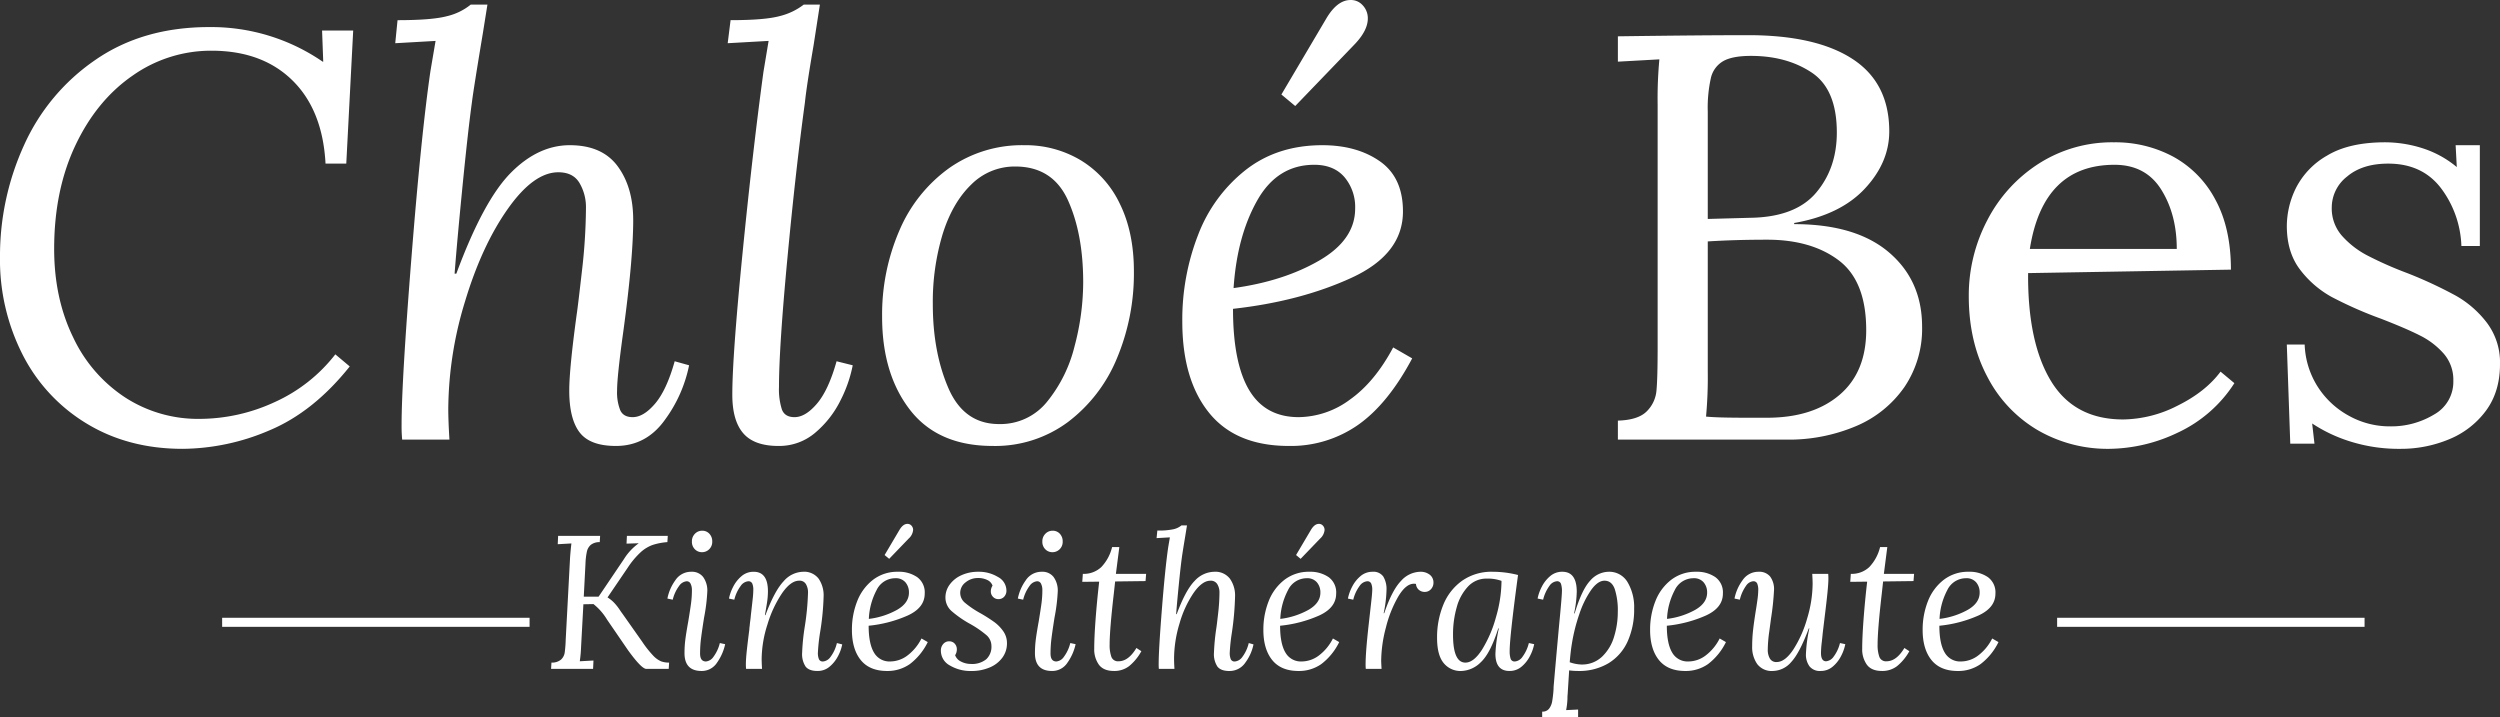
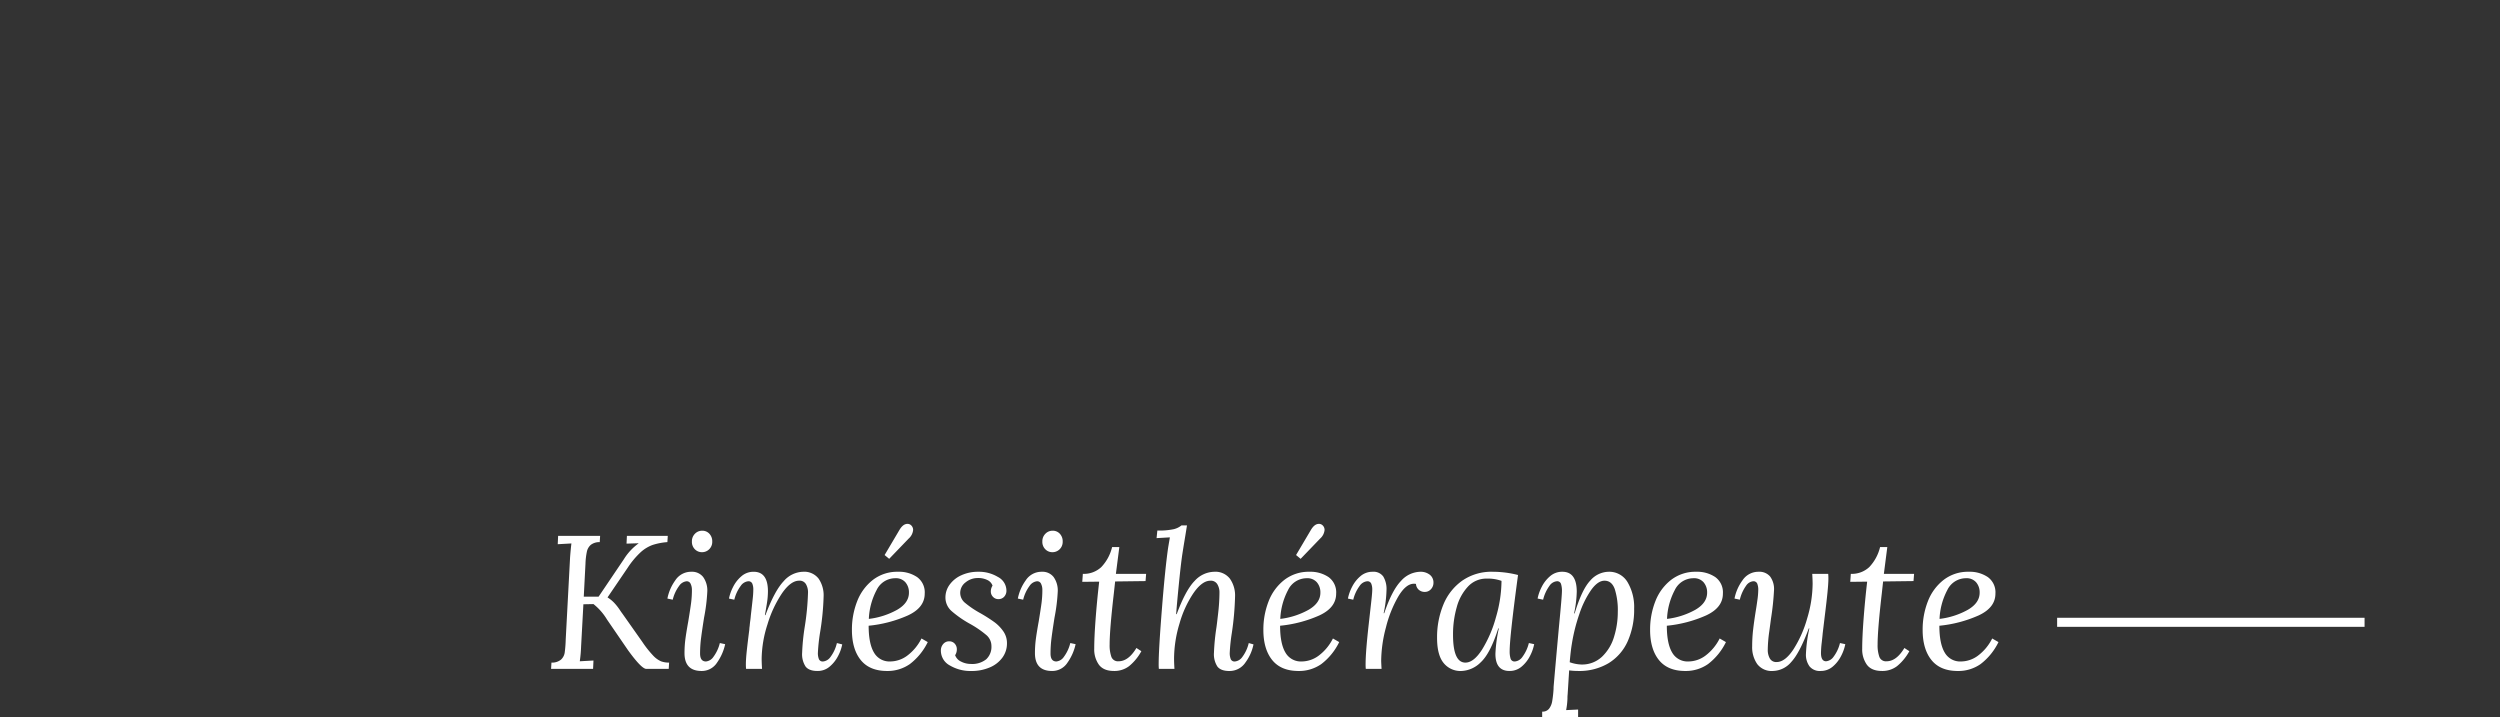
<svg xmlns="http://www.w3.org/2000/svg" width="828.749" height="237.798" viewBox="0 0 828.749 237.798">
  <rect x="0" y="0" width="828.749" height="237.798" fill="#333333" stroke="none" />
  <g transform="translate(-1222.359 459.733)">
-     <path d="M78.692-136.756a65.279,65.279,0,0,1,37.627,11.46h.191l-.382-10.314h10.314L124.15-91.489h-6.876q-.955-17.763-10.982-27.6t-26.836-9.836a45.045,45.045,0,0,0-26.071,8.213Q41.447-112.5,34.38-97.6t-7.067,34.38q0,16.426,6.3,29.319A48.309,48.309,0,0,0,50.9-13.943,44.4,44.4,0,0,0,75.445-6.876a59.4,59.4,0,0,0,24.925-5.539,53.023,53.023,0,0,0,20.151-15.853l4.775,4.011Q113.263-9.168,98.651-3.056A74.124,74.124,0,0,1,69.906,3.056q-17.954,0-31.706-8.309A56.632,56.632,0,0,1,16.9-28.077a69.343,69.343,0,0,1-7.544-32.47,88.451,88.451,0,0,1,7.927-36.958A67.986,67.986,0,0,1,40.97-125.869Q56.727-136.756,78.692-136.756Zm90.725,2.1q-3.056,18.336-3.629,22.92-1.337,9.741-3.151,28.173t-2.579,28.555h.573q8.977-24.257,18.05-33.425T198.258-97.6q10.7,0,15.853,6.971t5.157,17.859q0,12.8-3.247,36.672-2.1,15.089-2.1,19.864a16.021,16.021,0,0,0,1.05,6.494q1.05,2.292,4.106,2.292,3.629,0,7.449-4.488t6.494-14.039l4.775,1.337a45.676,45.676,0,0,1-7.927,17.954Q223.661,2.1,213.538,2.1q-8.595,0-12.033-4.489t-3.438-13.848q0-7.258,2.483-25.4.382-2.483,1.719-14.23a188.469,188.469,0,0,0,1.337-21.106,15.722,15.722,0,0,0-2.1-8.022q-2.1-3.629-7.067-3.629-8.213,0-16.808,12.224T163.5-45.745a123.567,123.567,0,0,0-5.539,35.622q0,3.629.382,10.123H142.677a48.354,48.354,0,0,1-.191-4.966q0-14.134,3.247-55.1t6.3-61.98q.382-2.292,1.719-10.123l-13.37.764.764-7.64q11.46,0,16.426-1.337a19.579,19.579,0,0,0,7.831-3.82h5.539Zm109.634,4.011q-2.292,13.37-2.865,18.909-3.056,22.347-5.826,51.857t-2.77,42.5a22.084,22.084,0,0,0,.955,7.354q.955,2.579,4.2,2.578,3.629,0,7.449-4.488t6.494-14.039l5.348,1.337a43.978,43.978,0,0,1-4.011,11.556,33.233,33.233,0,0,1-8.309,10.7A18.37,18.37,0,0,1,267.4,2.1q-8.022,0-11.651-4.2T252.12-14.9q0-12.606,3.342-46.413t6.971-60.547l1.719-10.314-13.561.764.955-7.64q11.269,0,16.235-1.337a21.4,21.4,0,0,0,8.022-3.82h5.348ZM348.957-97.6a35.6,35.6,0,0,1,18.622,4.966,33.731,33.731,0,0,1,12.988,14.42q4.679,9.455,4.68,22.443a72.6,72.6,0,0,1-5.635,28.841A50.531,50.531,0,0,1,363.378-5.826,40.463,40.463,0,0,1,338.452,2.1q-18.145,0-27.409-11.938T301.78-40.683a70.2,70.2,0,0,1,5.73-28.65,49.06,49.06,0,0,1,16.426-20.628A41.925,41.925,0,0,1,348.957-97.6ZM345.9-90.534a20.307,20.307,0,0,0-14.612,6.017q-6.208,6.017-9.454,16.426a77.727,77.727,0,0,0-3.247,23.207q0,15.853,5.157,27.791T340.553-5.157A19.821,19.821,0,0,0,356.5-12.606a46.787,46.787,0,0,0,9.073-18.336,83.146,83.146,0,0,0,2.865-21.2q0-16.044-5.061-27.218T345.9-90.534ZM447.7-97.6q11.46,0,19.1,5.348t7.64,16.617q0,14.134-17,21.965T418.1-43.357q0,17.954,5.348,26.931t16.426,8.977a29.016,29.016,0,0,0,17-5.826Q465.085-19.1,471.2-30.56l6.3,3.629q-8.022,15.089-17.954,22.06A38.9,38.9,0,0,1,436.626,2.1q-17.572,0-26.453-10.983t-8.882-30.274A77.427,77.427,0,0,1,406.543-67.9,50,50,0,0,1,422.3-89.388Q432.806-97.6,447.7-97.6Zm-2.674,6.494q-12.224,0-18.909,11.842T418.29-50.233q16.617-2.292,28.459-9.168t11.842-17.19A15.392,15.392,0,0,0,455.057-87Q451.524-91.107,445.03-91.107Zm-10.887-23.3,14.9-25.212q3.629-6.112,8.022-6.112a5.183,5.183,0,0,1,3.82,1.528,6.252,6.252,0,0,1,1.91,4.584q0,4.011-4.393,8.595l-19.673,20.437ZM545.687-6.3q6.685-.191,9.55-3.056a11,11,0,0,0,3.247-6.971q.382-4.107.382-14.421v-80.22a140.885,140.885,0,0,1,.573-15.089l-13.752.764v-8.4q27.886-.382,43.166-.382,22.538,0,34.667,7.926t12.128,23.971q0,10.314-8.117,19t-23.4,11.365v.382q20.437,0,31.419,9.359t10.983,24.639a34.437,34.437,0,0,1-5.826,19.959A36.942,36.942,0,0,1,624.666-4.489,57.161,57.161,0,0,1,601.459,0H545.687Zm43.739-67.232q15.089-.191,21.965-8.309t6.876-19.96q0-14.325-8.309-19.864t-20.151-5.539q-6.112,0-9.168,1.719a8.653,8.653,0,0,0-4.107,5.539,45.382,45.382,0,0,0-1.05,11.269v35.526Zm5.73,66.277q15.089,0,23.971-7.544t8.881-21.488q0-16.235-9.073-23.111t-23.779-6.876q-10.505,0-19.673.573v43.166a141.677,141.677,0,0,1-.573,14.9q3.629.382,13.752.382ZM708.61,3.056a46.179,46.179,0,0,1-23.779-6.208,43.749,43.749,0,0,1-16.713-17.763q-6.112-11.556-6.112-26.645a53.632,53.632,0,0,1,6.112-25.117,48.7,48.7,0,0,1,17.095-18.813,45.059,45.059,0,0,1,24.925-7.067,40.521,40.521,0,0,1,19.673,4.775,34.544,34.544,0,0,1,13.943,14.229q5.157,9.455,5.157,23.207L681.679-55.2q-.191,22.92,7.544,35.717t23.971,12.8a40.558,40.558,0,0,0,18.049-4.584q9.263-4.584,14.229-11.269l4.584,3.82A44.552,44.552,0,0,1,731.244-2.292,53.649,53.649,0,0,1,708.61,3.056Zm22.347-66.277q0-11.46-5.157-19.673t-15.471-8.213q-23.684,0-28.077,27.886ZM805.065,3.056A53.6,53.6,0,0,1,788.639.669a49.7,49.7,0,0,1-12.8-6.017l.764,6.685h-8.022l-1.146-32.852h5.921a27.884,27.884,0,0,0,4.3,13.943A28.3,28.3,0,0,0,787.97-7.927a27.817,27.817,0,0,0,13.656,3.533,27.426,27.426,0,0,0,14.612-3.915,12.392,12.392,0,0,0,6.4-11.174,13.206,13.206,0,0,0-3.151-8.977,25.683,25.683,0,0,0-7.831-6.017q-4.68-2.387-13.083-5.634a131.754,131.754,0,0,1-16.235-7.163,33.236,33.236,0,0,1-10.505-9.073q-4.393-5.73-4.393-14.516a28.676,28.676,0,0,1,3.056-12.606,25.853,25.853,0,0,1,10.314-10.7q7.258-4.393,19.291-4.393a41.124,41.124,0,0,1,12.128,1.91,33.744,33.744,0,0,1,11.555,6.3L823.4-97.6h8.022v33.425h-6.112a33.67,33.67,0,0,0-6.78-19.2q-6.208-8.118-17.477-8.118-8.595,0-13.656,4.3a13.013,13.013,0,0,0-5.061,10.218,13.712,13.712,0,0,0,3.342,9.359,29.439,29.439,0,0,0,8.309,6.494,121.606,121.606,0,0,0,13.37,5.921A142.233,142.233,0,0,1,823.4-47.75a33.829,33.829,0,0,1,10.409,9.072,21.858,21.858,0,0,1,4.3,13.656q0,9.168-4.68,15.471A28.652,28.652,0,0,1,821.2-.1,41.446,41.446,0,0,1,805.065,3.056Z" transform="translate(1213 -314)" fill="#fff" />
    <path d="M41.139-42.021a20.828,20.828,0,0,0-4.914.945,11.94,11.94,0,0,0-4,2.457,27.7,27.7,0,0,0-4.252,5.1l-6.678,9.828a11.382,11.382,0,0,1,2.331,1.922,17.7,17.7,0,0,1,1.638,2.079q.693,1.039.945,1.354l6.615,9.387A34.639,34.639,0,0,0,36.414-4.41,8.1,8.1,0,0,0,39-2.52a7.473,7.473,0,0,0,2.709.441L41.58,0H34.146Q32.571,0,28.1-6.174L21.105-16.38a19.036,19.036,0,0,0-4.473-5.1l-3.339.063L12.537-7.5A46.2,46.2,0,0,1,12.1-2.52l4.536-.252L16.506,0H2.583l.126-2.079A4.668,4.668,0,0,0,5.891-3.087a4,4,0,0,0,1.2-2.268,41.05,41.05,0,0,0,.347-4.473L8.883-37.044q.252-3.15.441-4.536l-4.536.252L4.914-44.1H18.837l-.126,2.079a4.72,4.72,0,0,0-2.929.882A4.087,4.087,0,0,0,14.459-38.9a22.407,22.407,0,0,0-.472,4L13.419-23.94h4.914l8.379-12.411a18.46,18.46,0,0,1,4.851-5.229v-.063l-3.969.126L27.72-44.1H41.265ZM52.668-45.8a3.14,3.14,0,0,1,2.394,1.008,3.626,3.626,0,0,1,.945,2.583A3.393,3.393,0,0,1,55-39.659a3.323,3.323,0,0,1-2.394.976,3.218,3.218,0,0,1-2.363-.976,3.451,3.451,0,0,1-.976-2.552,3.5,3.5,0,0,1,1.008-2.583A3.271,3.271,0,0,1,52.668-45.8ZM49.077-32.193a4.663,4.663,0,0,1,3.938,1.764,7.674,7.674,0,0,1,1.354,4.788A59.569,59.569,0,0,1,53.3-17.01q-.63,3.969-.977,6.646A40.965,40.965,0,0,0,51.975-5.1q0,2.646,1.953,2.646a3.409,3.409,0,0,0,2.457-1.512,12.7,12.7,0,0,0,2.142-4.6l1.764.378a16.712,16.712,0,0,1-2.709,6.143,6,6,0,0,1-5.1,2.741q-5.67,0-5.67-5.922a35.722,35.722,0,0,1,.315-4.788q.315-2.331.945-5.8.63-3.843.914-5.953a33.369,33.369,0,0,0,.284-4.441,4.581,4.581,0,0,0-.41-1.953,1.4,1.4,0,0,0-1.354-.882,3.409,3.409,0,0,0-2.457,1.512,12.7,12.7,0,0,0-2.142,4.6l-1.764-.378A15.28,15.28,0,0,1,43.722-29.3,6.228,6.228,0,0,1,49.077-32.193Zm36.981,0a6.026,6.026,0,0,1,5.2,2.268A9.747,9.747,0,0,1,92.925-24a86.85,86.85,0,0,1-1.2,12.1,61.046,61.046,0,0,0-.693,6.552,5.285,5.285,0,0,0,.346,2.142,1.343,1.343,0,0,0,1.354.756,3.423,3.423,0,0,0,2.457-1.48,12.381,12.381,0,0,0,2.142-4.631l1.764.441a13.938,13.938,0,0,1-1.354,3.812A11.355,11.355,0,0,1,94.973-.788,6.059,6.059,0,0,1,90.909.693q-2.835,0-3.969-1.481a7.5,7.5,0,0,1-1.134-4.567,72.694,72.694,0,0,1,.819-8.316,87.058,87.058,0,0,0,1.134-11.718,5.378,5.378,0,0,0-.661-2.646,2.4,2.4,0,0,0-2.3-1.2q-2.772,0-5.67,4.189a38.074,38.074,0,0,0-4.82,10.332A38.278,38.278,0,0,0,72.387-3.339q0,1.2.126,3.339H67.221a15.949,15.949,0,0,1-.063-1.638q0-1.512.284-4.221t.851-7.119a10.229,10.229,0,0,1,.126-1.26q.063-.819.189-1.7T68.8-17.7q.441-3.843.63-5.607a28.242,28.242,0,0,0,.189-2.9,5.09,5.09,0,0,0-.346-2.079,1.343,1.343,0,0,0-1.354-.756,3.409,3.409,0,0,0-2.457,1.512,12.7,12.7,0,0,0-2.142,4.6l-1.764-.378a14.359,14.359,0,0,1,1.354-3.843,11.243,11.243,0,0,1,2.772-3.559,6.059,6.059,0,0,1,4.063-1.48q4.725,0,4.725,6.489a25.552,25.552,0,0,1-.347,4q-.347,2.173-.661,3.875h.189q3.024-8.064,6.016-11.214A8.786,8.786,0,0,1,86.058-32.193Zm31.563,0a10.722,10.722,0,0,1,6.3,1.764,6.229,6.229,0,0,1,2.52,5.481q0,4.662-5.607,7.245a41.968,41.968,0,0,1-12.978,3.4q0,5.922,1.764,8.883a5.875,5.875,0,0,0,5.418,2.961,9.571,9.571,0,0,0,5.607-1.922,16.09,16.09,0,0,0,4.725-5.7l2.079,1.2a20.314,20.314,0,0,1-5.922,7.277,12.829,12.829,0,0,1-7.56,2.3q-5.8,0-8.726-3.623t-2.929-9.986a25.539,25.539,0,0,1,1.732-9.482,16.491,16.491,0,0,1,5.2-7.087A13.191,13.191,0,0,1,117.621-32.193Zm-.882,2.142a6.855,6.855,0,0,0-6.237,3.906,22.318,22.318,0,0,0-2.583,9.576,25.472,25.472,0,0,0,9.387-3.024q3.906-2.268,3.906-5.67a5.077,5.077,0,0,0-1.166-3.434A4.126,4.126,0,0,0,116.739-30.051Zm-3.591-7.686,4.914-8.316q1.2-2.016,2.646-2.016a1.71,1.71,0,0,1,1.26.5,2.062,2.062,0,0,1,.63,1.512,4.293,4.293,0,0,1-1.449,2.835l-6.489,6.741Zm31.059,5.544a12.149,12.149,0,0,1,6.521,1.732,5.114,5.114,0,0,1,2.8,4.442,2.92,2.92,0,0,1-.756,2.11,2.512,2.512,0,0,1-1.89.788,2.387,2.387,0,0,1-1.8-.756,2.469,2.469,0,0,1-.725-1.764,3.537,3.537,0,0,1,.567-1.953,3.276,3.276,0,0,0-1.638-1.827,6.771,6.771,0,0,0-3.276-.693,6.3,6.3,0,0,0-4,1.417,4.359,4.359,0,0,0-1.8,3.56,4.3,4.3,0,0,0,1.638,3.276,31.887,31.887,0,0,0,5.04,3.4,52.018,52.018,0,0,1,4.6,2.93,12.912,12.912,0,0,1,2.992,3.056,6.782,6.782,0,0,1,1.229,3.969,7.944,7.944,0,0,1-1.48,4.725A9.909,9.909,0,0,1,148.05-.5a15.133,15.133,0,0,1-6.174,1.2,13.336,13.336,0,0,1-7.087-1.827A5.548,5.548,0,0,1,131.8-6.048a3.188,3.188,0,0,1,.788-2.205,2.48,2.48,0,0,1,1.921-.882,2.388,2.388,0,0,1,1.89.787,2.722,2.722,0,0,1,.693,1.859,3.537,3.537,0,0,1-.567,1.953,3.728,3.728,0,0,0,1.953,2.111,6.986,6.986,0,0,0,3.276.788,7.4,7.4,0,0,0,5.072-1.544,5.637,5.637,0,0,0,1.732-4.442,4.774,4.774,0,0,0-1.764-3.654,33.68,33.68,0,0,0-5.355-3.654,35.115,35.115,0,0,1-6.08-4.221,5.959,5.959,0,0,1-2.048-4.536,7.149,7.149,0,0,1,1.386-4.221,9.63,9.63,0,0,1,3.875-3.119A13.141,13.141,0,0,1,144.207-32.193ZM168.84-45.8a3.14,3.14,0,0,1,2.394,1.008,3.626,3.626,0,0,1,.945,2.583,3.393,3.393,0,0,1-1.008,2.552,3.323,3.323,0,0,1-2.394.976,3.218,3.218,0,0,1-2.363-.976,3.451,3.451,0,0,1-.977-2.552,3.5,3.5,0,0,1,1.008-2.583A3.271,3.271,0,0,1,168.84-45.8Zm-3.591,13.608a4.663,4.663,0,0,1,3.938,1.764,7.674,7.674,0,0,1,1.355,4.788,59.568,59.568,0,0,1-1.071,8.631q-.63,3.969-.977,6.646a40.964,40.964,0,0,0-.346,5.261q0,2.646,1.953,2.646a3.409,3.409,0,0,0,2.457-1.512,12.7,12.7,0,0,0,2.142-4.6l1.764.378a16.712,16.712,0,0,1-2.709,6.143,6,6,0,0,1-5.1,2.741q-5.67,0-5.67-5.922a35.721,35.721,0,0,1,.315-4.788q.315-2.331.945-5.8.63-3.843.913-5.953a33.37,33.37,0,0,0,.283-4.441,4.582,4.582,0,0,0-.41-1.953,1.4,1.4,0,0,0-1.354-.882,3.409,3.409,0,0,0-2.457,1.512,12.7,12.7,0,0,0-2.142,4.6l-1.764-.378a15.28,15.28,0,0,1,2.583-5.985A6.228,6.228,0,0,1,165.249-32.193Zm24.57.693h10.017l-.189,2.394-10.08.126-.441,4.032Q187.74-12.978,187.74-8a11.522,11.522,0,0,0,.567,3.969A2.3,2.3,0,0,0,190.7-2.52q3.276,0,5.922-4.41l1.638,1.071A16.768,16.768,0,0,1,194.2-.914,8.031,8.031,0,0,1,189.189.693q-3.465,0-5.008-2.079a8.75,8.75,0,0,1-1.544-5.355q0-3.654.441-9.608t1.2-12.569l-5.607.063.189-2.646a8.458,8.458,0,0,0,6.111-2.237,14.572,14.572,0,0,0,3.591-6.646h2.394Zm23.058-12.915q-1.008,6.048-1.2,7.56-.441,3.213-1.04,9.293t-.85,9.419h.189q2.961-8,5.954-11.025a8.989,8.989,0,0,1,6.458-3.024,6.077,6.077,0,0,1,5.229,2.3A9.647,9.647,0,0,1,229.32-24a96.781,96.781,0,0,1-1.071,12.1,61.049,61.049,0,0,0-.693,6.552,5.285,5.285,0,0,0,.347,2.142,1.343,1.343,0,0,0,1.354.756,3.423,3.423,0,0,0,2.457-1.48,12.381,12.381,0,0,0,2.142-4.631l1.575.441A15.066,15.066,0,0,1,232.816-2.2a6.306,6.306,0,0,1-5.386,2.9q-2.835,0-3.969-1.481a7.5,7.5,0,0,1-1.134-4.567,72.566,72.566,0,0,1,.819-8.379q.126-.819.567-4.694a62.167,62.167,0,0,0,.441-6.962,5.186,5.186,0,0,0-.693-2.646,2.475,2.475,0,0,0-2.331-1.2q-2.709,0-5.544,4.032a35.047,35.047,0,0,0-4.662,10.111A40.758,40.758,0,0,0,209.1-3.339q0,1.2.126,3.339h-5.166a15.947,15.947,0,0,1-.063-1.638q0-4.662,1.071-18.175t2.079-20.444q.126-.756.567-3.339l-4.41.252.252-2.52a23.274,23.274,0,0,0,5.418-.441,6.458,6.458,0,0,0,2.583-1.26h1.827Zm41.139,12.222a10.722,10.722,0,0,1,6.3,1.764,6.229,6.229,0,0,1,2.52,5.481q0,4.662-5.607,7.245a41.969,41.969,0,0,1-12.978,3.4q0,5.922,1.764,8.883a5.875,5.875,0,0,0,5.418,2.961,9.571,9.571,0,0,0,5.607-1.922,16.091,16.091,0,0,0,4.725-5.7l2.079,1.2a20.314,20.314,0,0,1-5.922,7.277,12.829,12.829,0,0,1-7.56,2.3q-5.8,0-8.725-3.623t-2.93-9.986a25.539,25.539,0,0,1,1.732-9.482,16.491,16.491,0,0,1,5.2-7.087A13.191,13.191,0,0,1,254.016-32.193Zm-.882,2.142a6.855,6.855,0,0,0-6.237,3.906,22.318,22.318,0,0,0-2.583,9.576,25.472,25.472,0,0,0,9.387-3.024q3.906-2.268,3.906-5.67a5.077,5.077,0,0,0-1.165-3.434A4.126,4.126,0,0,0,253.134-30.051Zm-3.591-7.686,4.914-8.316q1.2-2.016,2.646-2.016a1.71,1.71,0,0,1,1.26.5,2.062,2.062,0,0,1,.63,1.512,4.293,4.293,0,0,1-1.449,2.835l-6.489,6.741Zm41.139,5.544a4.958,4.958,0,0,1,3.181.976,3.234,3.234,0,0,1,1.228,2.677,3.067,3.067,0,0,1-.819,2.111,2.67,2.67,0,0,1-2.079.913,2.925,2.925,0,0,1-1.953-.693,2.806,2.806,0,0,1-.945-1.953,2.99,2.99,0,0,0-.693-.063q-2.646,0-5.166,4.221a39.36,39.36,0,0,0-4.1,10.269,44.084,44.084,0,0,0-1.575,11.025q0,.567.126,2.709h-5.229a15.941,15.941,0,0,1-.063-1.638q0-3.843,1.008-12.915l.819-7.308q.378-3.276.378-4.347a5.09,5.09,0,0,0-.346-2.079,1.343,1.343,0,0,0-1.355-.756,3.409,3.409,0,0,0-2.457,1.512,12.7,12.7,0,0,0-2.142,4.6l-1.764-.378a14.358,14.358,0,0,1,1.354-3.843,11.243,11.243,0,0,1,2.772-3.559,6.059,6.059,0,0,1,4.064-1.48,3.955,3.955,0,0,1,3.528,1.575,8.044,8.044,0,0,1,1.071,4.536,40.813,40.813,0,0,1-.945,7.623h.189q2.583-7.623,5.544-10.679A8.793,8.793,0,0,1,290.682-32.193Zm24,0a33.712,33.712,0,0,1,8.442,1.071q-2.772,20.538-2.772,25.2a8.141,8.141,0,0,0,.315,2.552,1.361,1.361,0,0,0,1.449.914,3.409,3.409,0,0,0,2.457-1.512,12.7,12.7,0,0,0,2.142-4.6l1.764.378a14.357,14.357,0,0,1-1.354,3.843,11.243,11.243,0,0,1-2.772,3.56A6.059,6.059,0,0,1,320.292.693q-4.662,0-4.662-5.67a47.7,47.7,0,0,1,1.134-8.442h-.189Q313.929-5.1,310.779-2.2a9.57,9.57,0,0,1-6.489,2.9,7.154,7.154,0,0,1-5.828-2.646q-2.174-2.646-2.173-8.316a28.334,28.334,0,0,1,2.079-11.025,18.048,18.048,0,0,1,6.237-7.938A16.923,16.923,0,0,1,314.685-32.193Zm-1.953,2.268a8.244,8.244,0,0,0-6.174,2.615,16.15,16.15,0,0,0-3.749,6.867,32.662,32.662,0,0,0-1.229,9.1q0,9.261,4.1,9.261,2.772,0,5.544-4.347a40.806,40.806,0,0,0,4.6-10.742,43.792,43.792,0,0,0,1.827-12A13.419,13.419,0,0,0,312.732-29.925Zm40.383-2.268a7.023,7.023,0,0,1,6.332,3.465,16.21,16.21,0,0,1,2.173,8.757,25.717,25.717,0,0,1-2.142,10.836,16.27,16.27,0,0,1-6.332,7.245A18.9,18.9,0,0,1,343.035.693,22.873,22.873,0,0,1,340.074.5l-.5,7.938a10.856,10.856,0,0,0-.063,1.386,23.749,23.749,0,0,1-.441,3.843l3.969-.189v2.583H331.128v-1.89a2.73,2.73,0,0,0,2.268-.945,5.459,5.459,0,0,0,1.039-2.425,37.62,37.62,0,0,0,.473-4.19,9.521,9.521,0,0,1,.063-1.26q.567-6.678,1.7-19.089,1.008-10.4,1.008-11.97a7.534,7.534,0,0,0-.315-2.489,1.317,1.317,0,0,0-1.386-.851,3.323,3.323,0,0,0-2.426,1.512,13.086,13.086,0,0,0-2.111,4.6l-1.827-.378a14.358,14.358,0,0,1,1.354-3.843,11.243,11.243,0,0,1,2.772-3.559,6.059,6.059,0,0,1,4.064-1.48q4.788,0,4.788,6.615a38.273,38.273,0,0,1-.882,7.182h.189q2.394-7.938,5.166-10.867A8.236,8.236,0,0,1,353.115-32.193Zm-1.323,2.961q-2.205,0-4.41,3.056a31.047,31.047,0,0,0-3.906,7.938,58.16,58.16,0,0,0-2.52,10.049q-.378,2.205-.693,5.985a12.552,12.552,0,0,0,3.843.756A9.6,9.6,0,0,0,351-4.064a15.048,15.048,0,0,0,3.969-6.615,27.641,27.641,0,0,0,1.228-8.159,23.043,23.043,0,0,0-1.008-7.623Q354.186-29.232,351.792-29.232Zm30.429-2.961a10.722,10.722,0,0,1,6.3,1.764,6.229,6.229,0,0,1,2.52,5.481q0,4.662-5.607,7.245a41.968,41.968,0,0,1-12.978,3.4q0,5.922,1.764,8.883a5.875,5.875,0,0,0,5.418,2.961,9.571,9.571,0,0,0,5.607-1.922,16.091,16.091,0,0,0,4.725-5.7l2.079,1.2a20.314,20.314,0,0,1-5.922,7.277,12.829,12.829,0,0,1-7.56,2.3q-5.8,0-8.725-3.623t-2.93-9.986a25.539,25.539,0,0,1,1.733-9.482,16.491,16.491,0,0,1,5.2-7.087A13.191,13.191,0,0,1,382.221-32.193Zm-.882,2.142a6.855,6.855,0,0,0-6.237,3.906,22.317,22.317,0,0,0-2.583,9.576,25.472,25.472,0,0,0,9.387-3.024q3.906-2.268,3.906-5.67a5.077,5.077,0,0,0-1.165-3.434A4.126,4.126,0,0,0,381.339-30.051Zm21.546-2.142a4.642,4.642,0,0,1,3.811,1.575,6.991,6.991,0,0,1,1.292,4.536,87.456,87.456,0,0,1-1.008,9.45q-.063.567-.567,4.252a46.815,46.815,0,0,0-.5,6.142A5.687,5.687,0,0,0,406.57-3.5a2.389,2.389,0,0,0,2.3,1.229q2.772,0,5.544-4.19a38.049,38.049,0,0,0,4.568-10.3,40.588,40.588,0,0,0,1.8-11.4q0-1.2-.126-3.339h5.292a15.952,15.952,0,0,1,.063,1.638q0,1.512-.315,4.662t-.945,8.19l-.63,5.229q-.063.819-.315,3.024a32.409,32.409,0,0,0-.252,3.465q0,2.772,1.7,2.772A3.423,3.423,0,0,0,427.707-4a12.351,12.351,0,0,0,2.142-4.568l1.764.378a14.358,14.358,0,0,1-1.354,3.843,11.243,11.243,0,0,1-2.772,3.56A6.059,6.059,0,0,1,423.423.693a4.376,4.376,0,0,1-3.654-1.512,6.531,6.531,0,0,1-1.2-4.158,47.7,47.7,0,0,1,1.134-8.442h-.189q-3.024,8.127-5.8,11.12A8.224,8.224,0,0,1,407.61.693a5.991,5.991,0,0,1-5.2-2.3A9.778,9.778,0,0,1,400.743-7.5a48.517,48.517,0,0,1,.315-5.481q.315-2.772.945-6.678.126-.693.441-2.93a26.731,26.731,0,0,0,.315-3.5,5.485,5.485,0,0,0-.346-2.2,1.343,1.343,0,0,0-1.354-.756,3.221,3.221,0,0,0-2.331,1.48,13.14,13.14,0,0,0-2.079,4.631l-1.764-.378A15.055,15.055,0,0,1,397.5-29.3,6.306,6.306,0,0,1,402.885-32.193ZM444.4-31.5h10.017l-.189,2.394-10.08.126-.441,4.032Q442.323-12.978,442.323-8a11.523,11.523,0,0,0,.567,3.969,2.3,2.3,0,0,0,2.394,1.512q3.276,0,5.922-4.41l1.638,1.071A16.768,16.768,0,0,1,448.78-.914,8.031,8.031,0,0,1,443.772.693q-3.465,0-5.009-2.079a8.75,8.75,0,0,1-1.543-5.355q0-3.654.441-9.608t1.2-12.569l-5.607.063.189-2.646a8.458,8.458,0,0,0,6.111-2.237,14.572,14.572,0,0,0,3.591-6.646h2.394Zm28.161-.693a10.722,10.722,0,0,1,6.3,1.764,6.229,6.229,0,0,1,2.52,5.481q0,4.662-5.607,7.245A41.968,41.968,0,0,1,462.8-14.3q0,5.922,1.764,8.883a5.875,5.875,0,0,0,5.418,2.961,9.571,9.571,0,0,0,5.607-1.922,16.091,16.091,0,0,0,4.725-5.7l2.079,1.2a20.314,20.314,0,0,1-5.922,7.277,12.829,12.829,0,0,1-7.56,2.3q-5.8,0-8.725-3.623t-2.93-9.986a25.539,25.539,0,0,1,1.733-9.482,16.491,16.491,0,0,1,5.2-7.087A13.191,13.191,0,0,1,472.563-32.193Zm-.882,2.142a6.855,6.855,0,0,0-6.237,3.906,22.317,22.317,0,0,0-2.583,9.576,25.472,25.472,0,0,0,9.387-3.024q3.906-2.268,3.906-5.67a5.077,5.077,0,0,0-1.165-3.434A4.126,4.126,0,0,0,471.681-30.051Z" transform="translate(1402.46 -238)" fill="#fff" />
    <path d="M101.914,1.5H0v-3H101.914Z" transform="translate(1904.297 -253.44)" fill="#fff" />
-     <path d="M101.914,1.5H0v-3H101.914Z" transform="translate(1296 -253.44)" fill="#fff" />
  </g>
</svg>